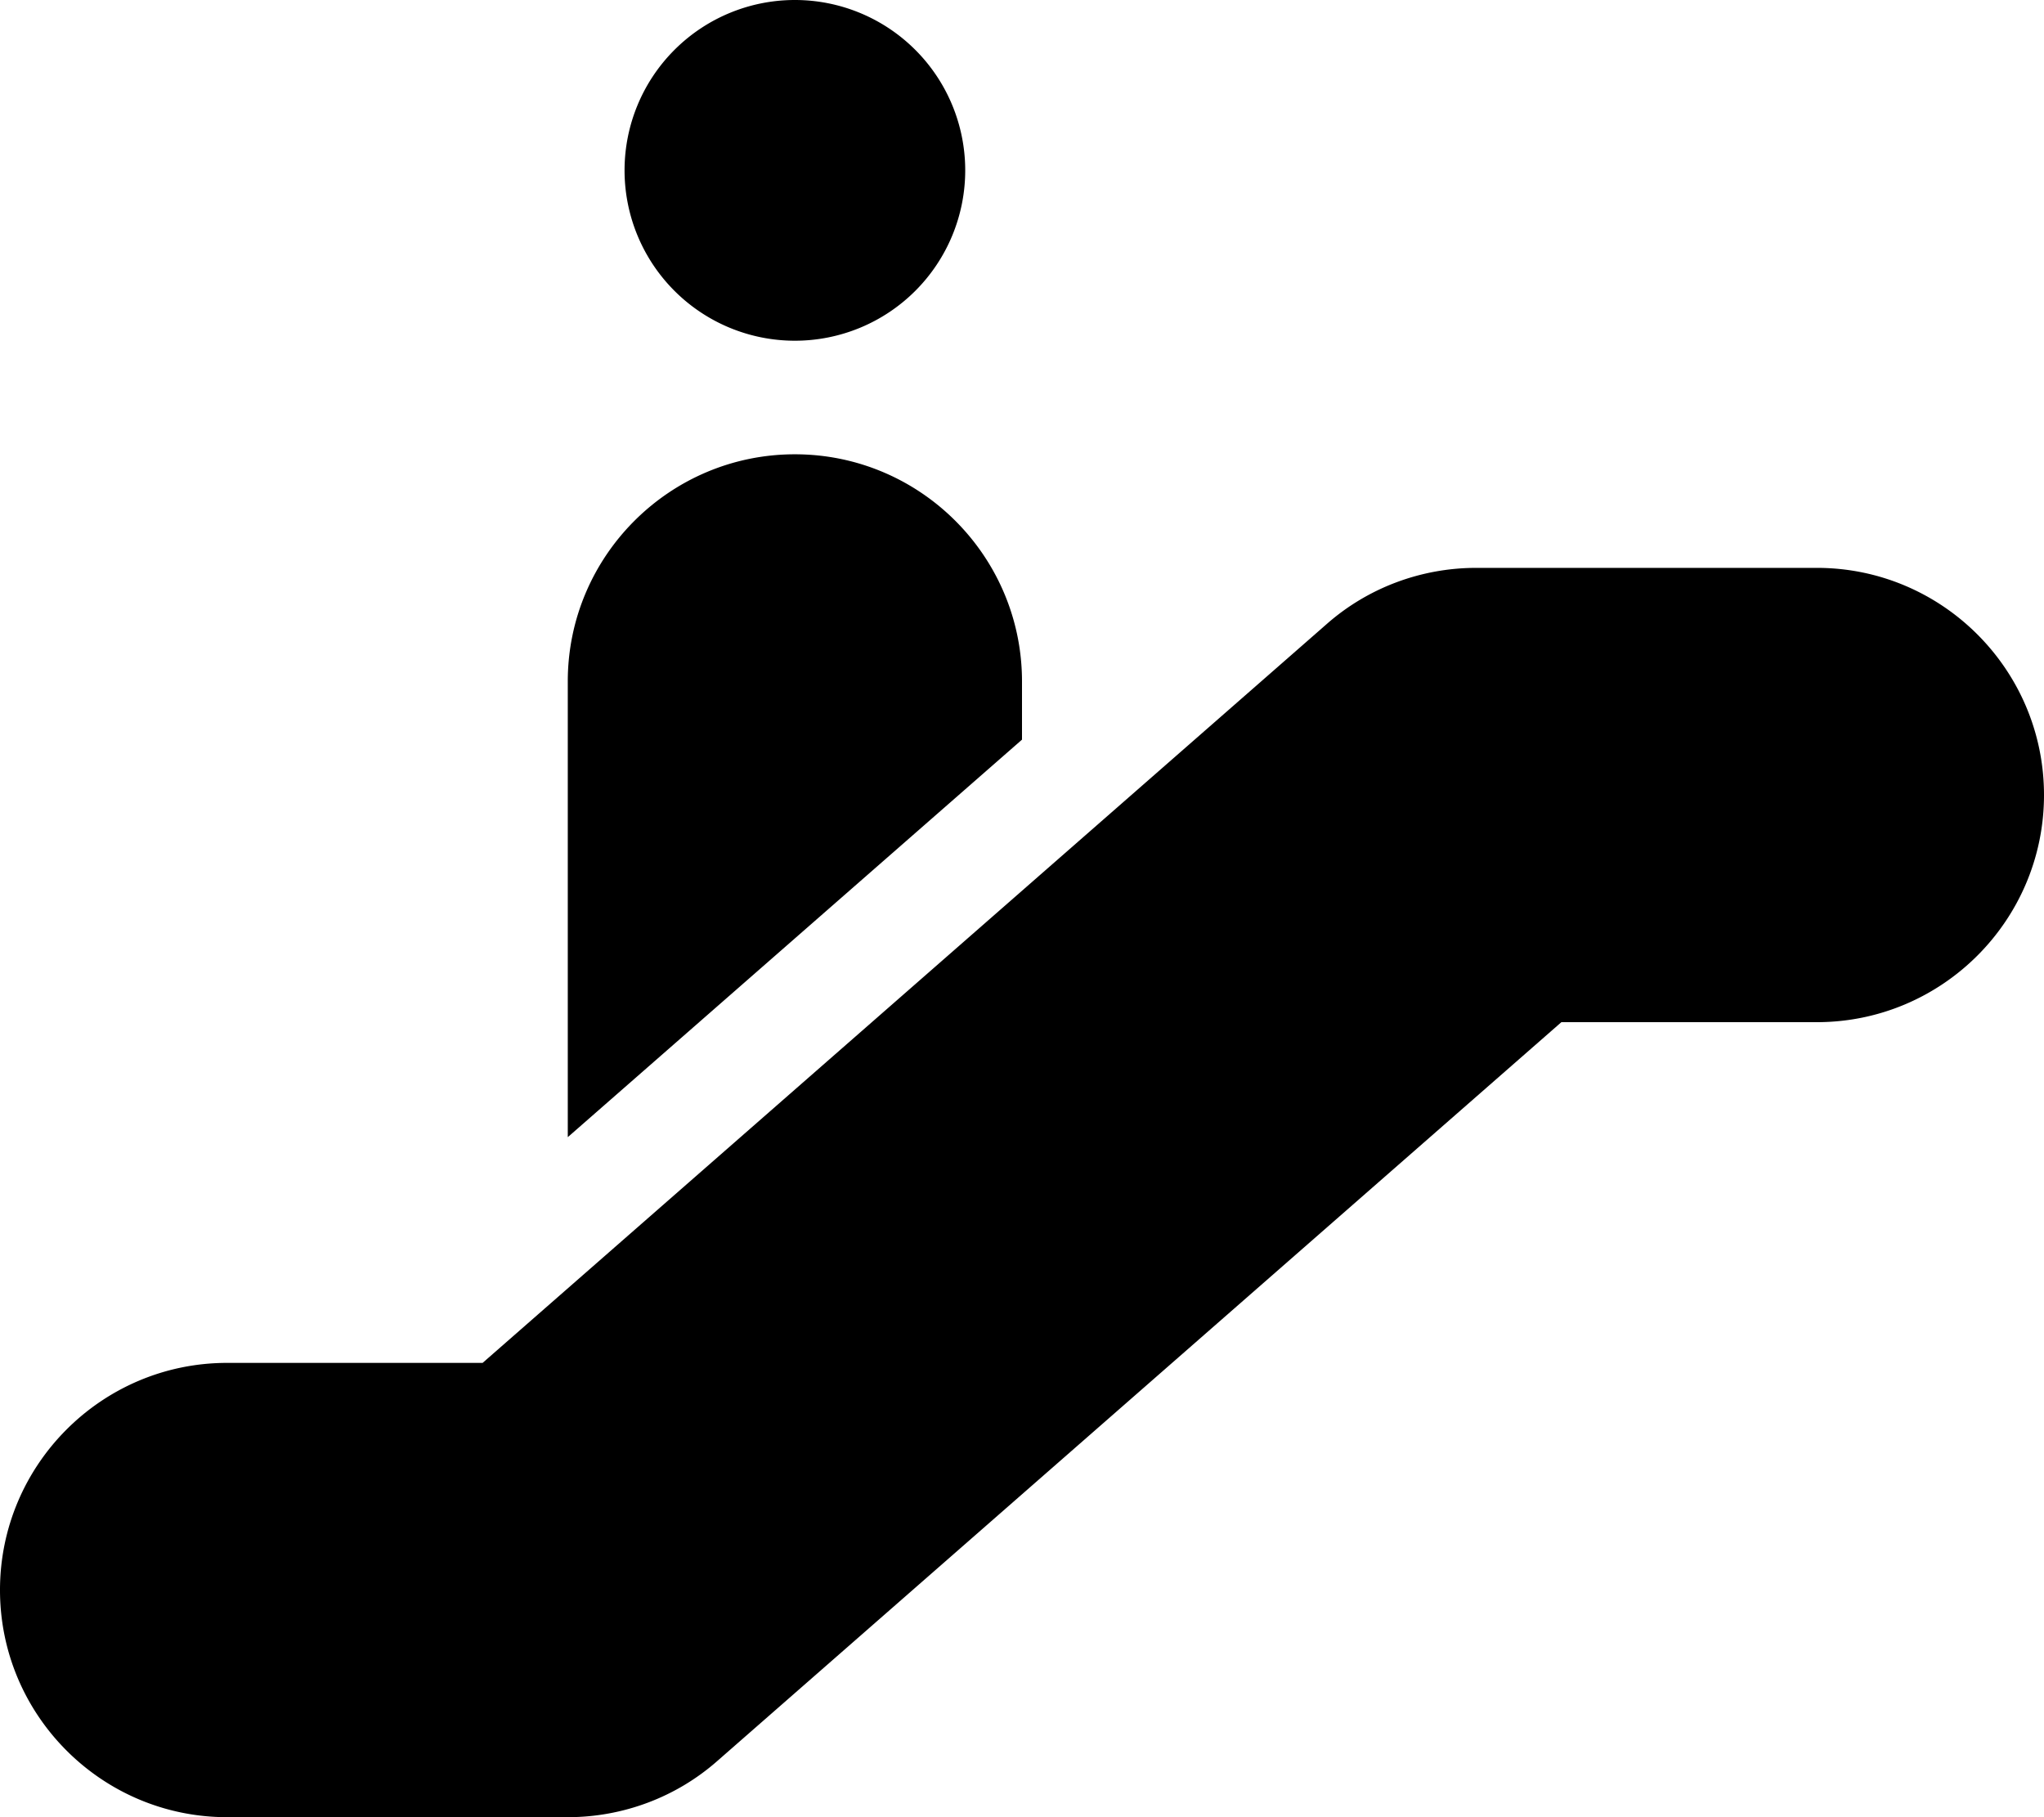
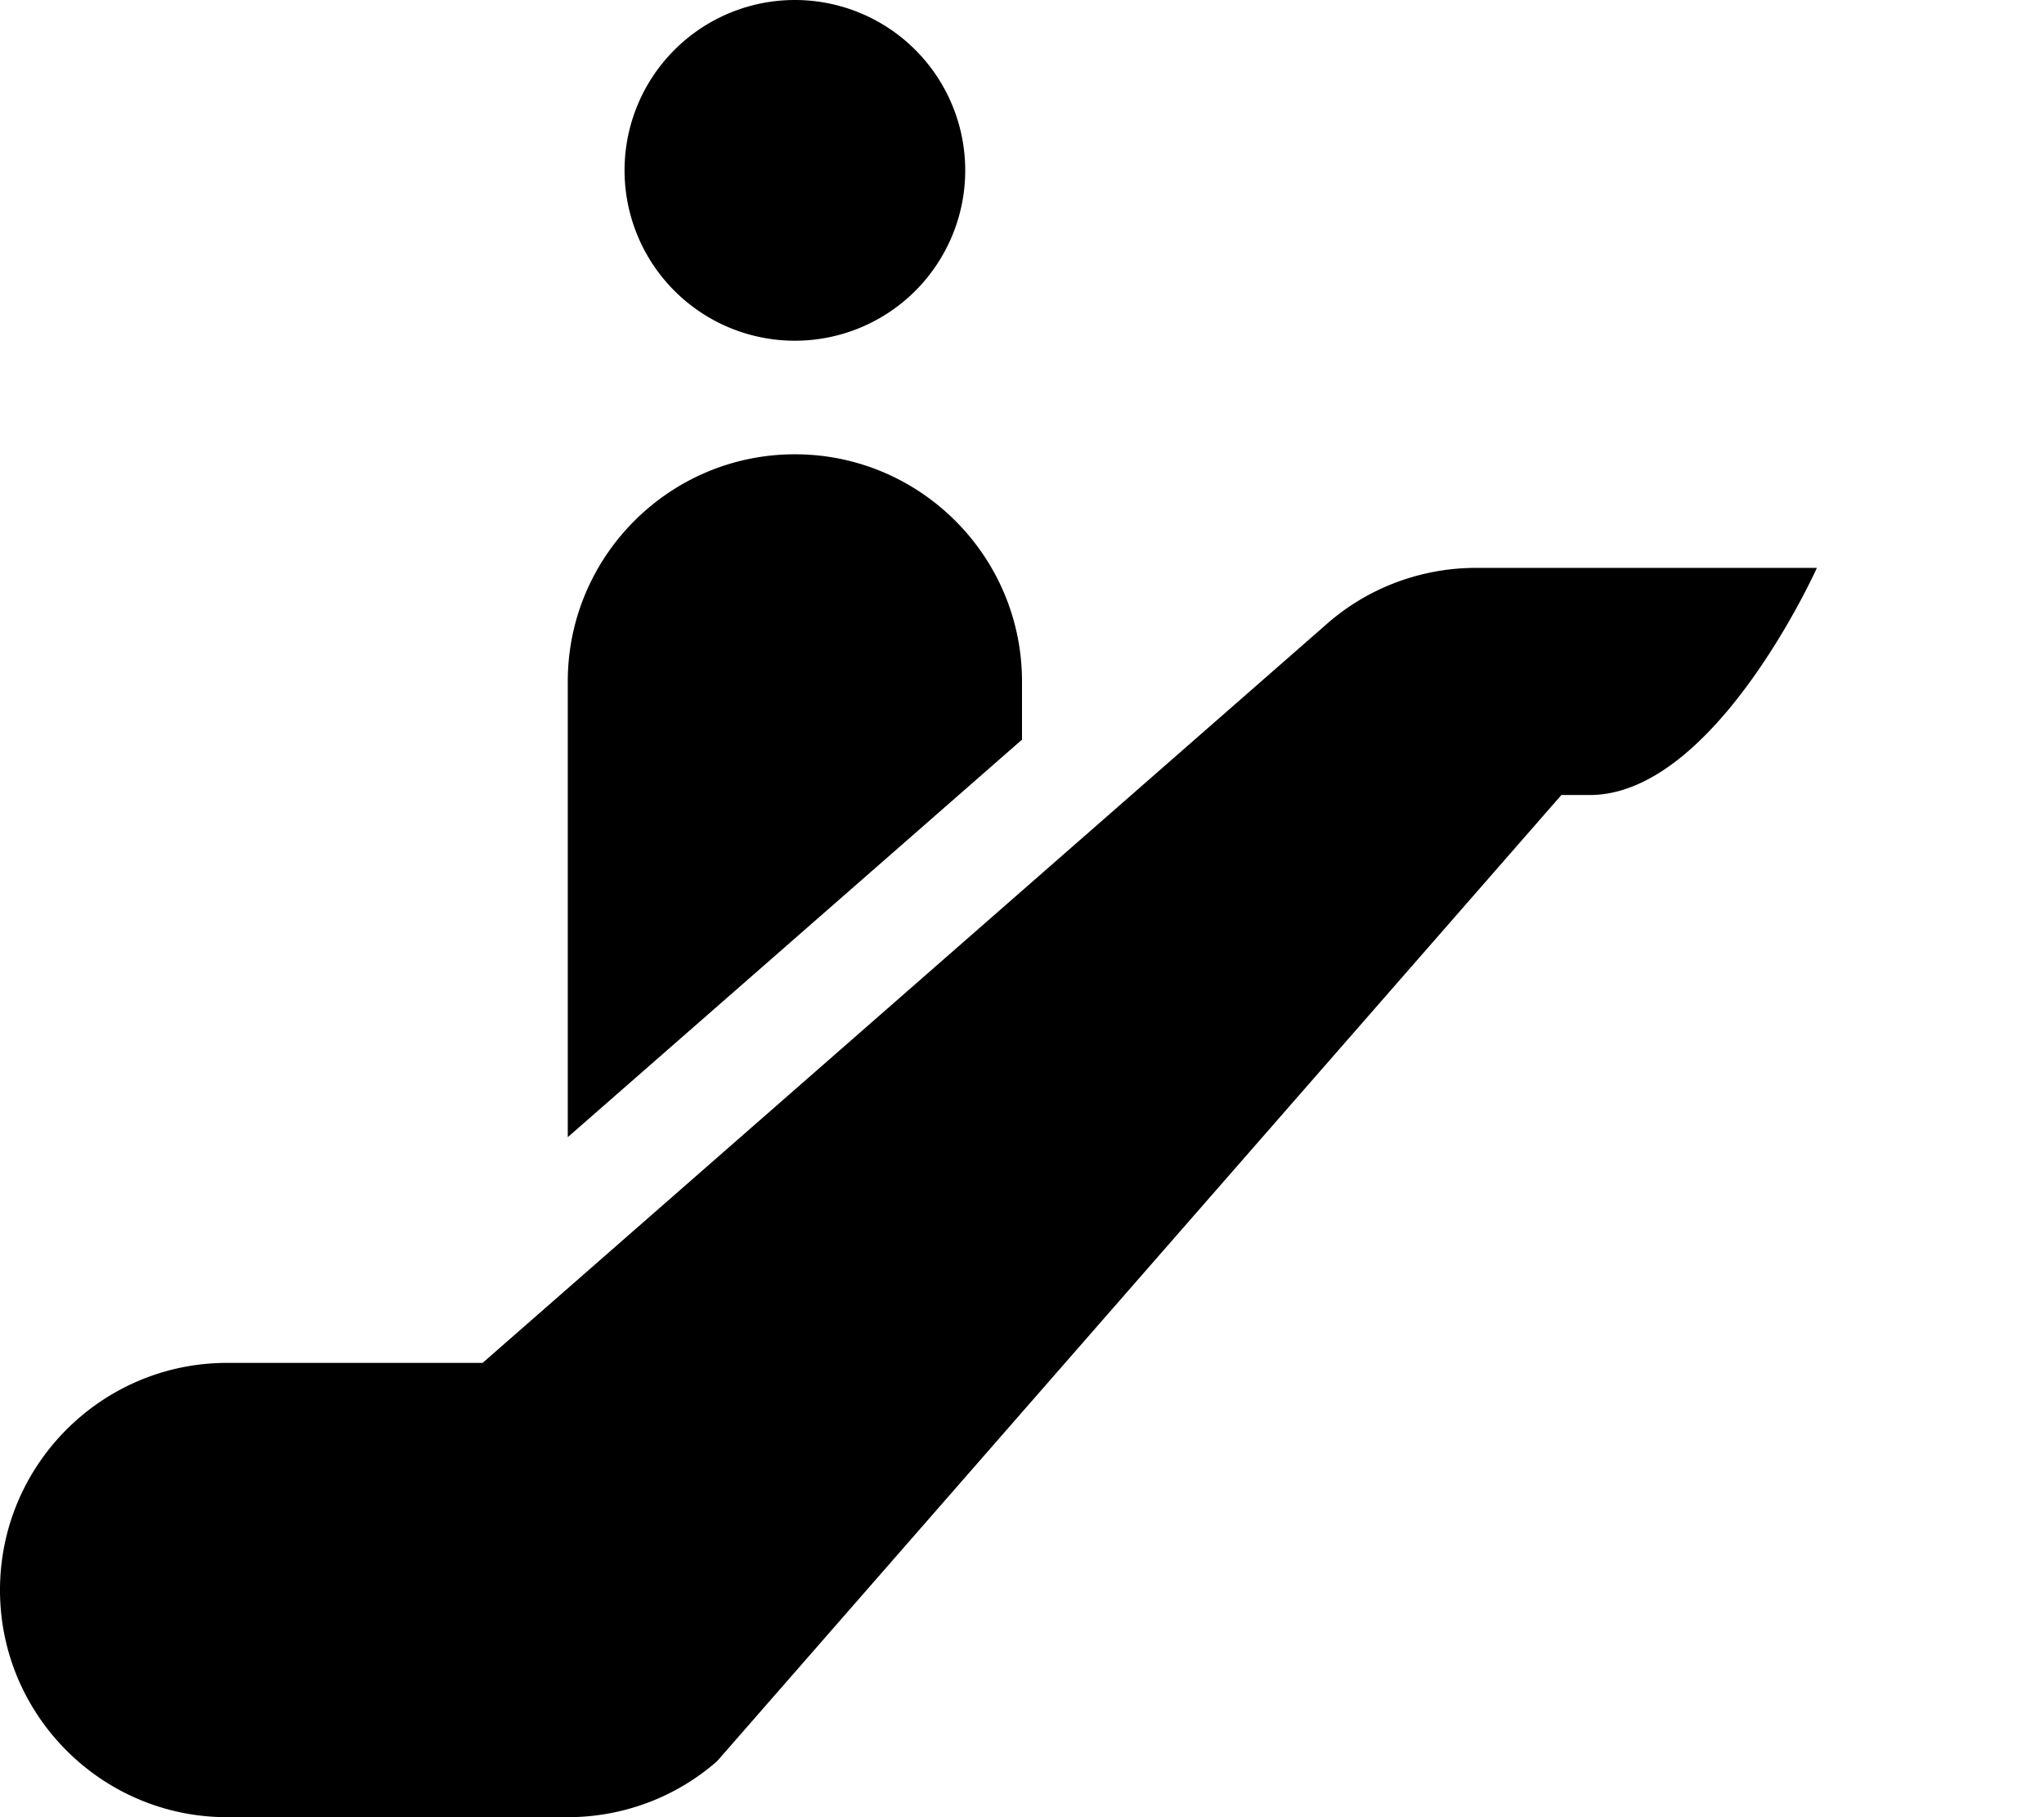
<svg xmlns="http://www.w3.org/2000/svg" viewBox="0 0 576 512">
-   <path d="M176 48a48 48 0 1 1 96 0 48 48 0 1 1 -96 0zM373.9 175.8C385.5 165.6 400.5 160 416 160h96c35.3 0 64 28.7 64 64s-28.7 64-64 64H440L202.1 496.2C190.5 506.4 175.5 512 160 512H64c-35.3 0-64-28.7-64-64s28.7-64 64-64h72L373.9 175.8zM288 192v16.4l-128 112V192c0-35.3 28.7-64 64-64s64 28.7 64 64z" />
+   <path d="M176 48a48 48 0 1 1 96 0 48 48 0 1 1 -96 0zM373.9 175.8C385.5 165.6 400.5 160 416 160h96s-28.7 64-64 64H440L202.1 496.2C190.5 506.4 175.5 512 160 512H64c-35.3 0-64-28.7-64-64s28.7-64 64-64h72L373.9 175.8zM288 192v16.4l-128 112V192c0-35.3 28.7-64 64-64s64 28.7 64 64z" />
</svg>